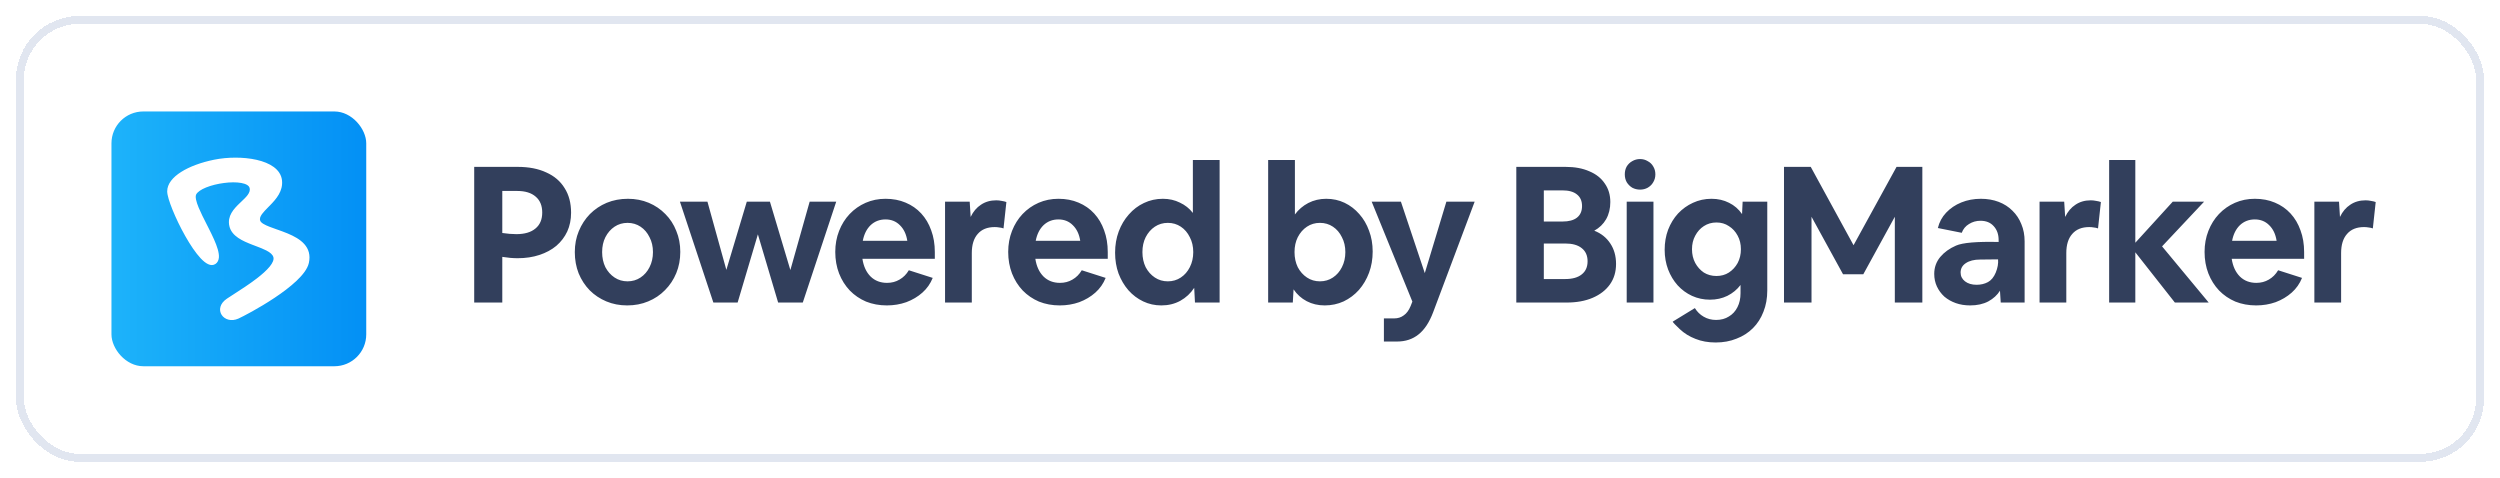
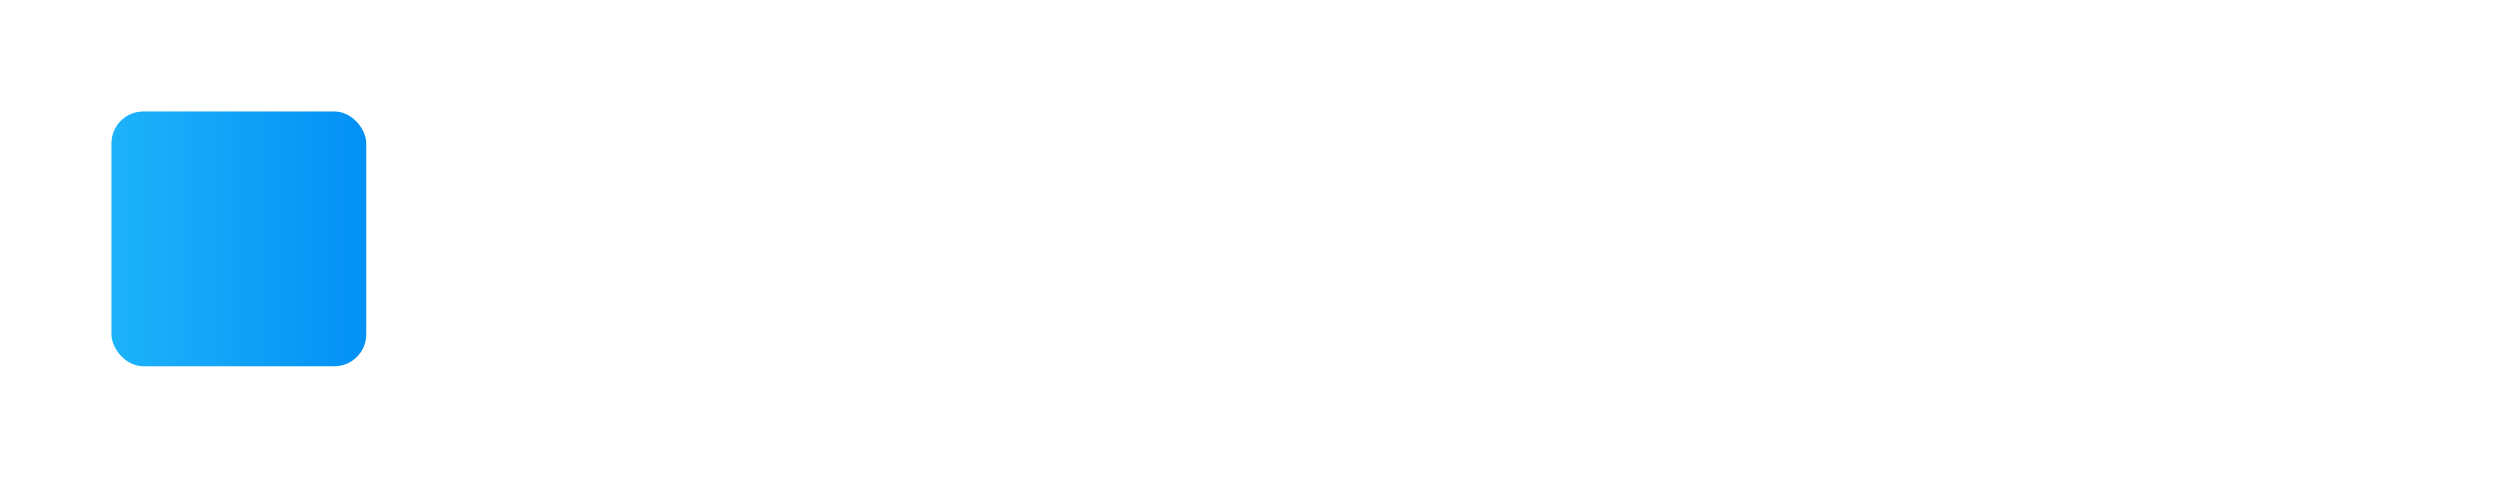
<svg xmlns="http://www.w3.org/2000/svg" width="157" height="30" viewBox="0 0 157 30" fill="none">
  <g filter="url(#filter0_d_1619_1552)">
-     <rect x="1" y="1" width="155" height="28" rx="4" fill="white" shape-rendering="crispEdges" />
    <rect x="7" y="7" width="16" height="16" rx="2" fill="url(#paint0_linear_1619_1552)" />
-     <path d="M13.465 10.077C12.656 10.241 11.931 10.506 11.407 10.838C10.885 11.167 10.55 11.571 10.55 12.016C10.55 12.129 10.584 12.292 10.641 12.487C10.7 12.683 10.783 12.915 10.886 13.168C11.091 13.673 11.373 14.262 11.682 14.807C11.99 15.351 12.326 15.854 12.638 16.186C12.794 16.352 12.947 16.478 13.092 16.544C13.237 16.611 13.38 16.619 13.503 16.535C13.622 16.454 13.68 16.329 13.695 16.181C13.709 16.034 13.681 15.86 13.627 15.67C13.519 15.291 13.3 14.834 13.069 14.376C13.024 14.285 12.977 14.194 12.931 14.103C12.744 13.736 12.562 13.377 12.431 13.061C12.349 12.864 12.289 12.686 12.26 12.536C12.231 12.384 12.236 12.269 12.275 12.19C12.317 12.107 12.396 12.024 12.509 11.944C12.621 11.865 12.763 11.791 12.927 11.725C13.253 11.593 13.657 11.494 14.058 11.442C14.459 11.389 14.854 11.385 15.16 11.441C15.313 11.469 15.442 11.511 15.538 11.569C15.634 11.626 15.695 11.695 15.719 11.777C15.771 11.951 15.714 12.111 15.591 12.278C15.487 12.418 15.341 12.555 15.185 12.703C15.154 12.733 15.122 12.763 15.09 12.794C14.714 13.154 14.317 13.581 14.453 14.187C14.522 14.492 14.724 14.717 14.984 14.896C15.243 15.073 15.565 15.207 15.88 15.329C15.942 15.352 16.003 15.375 16.063 15.398C16.316 15.494 16.556 15.585 16.754 15.688C17.001 15.817 17.168 15.958 17.217 16.137C17.265 16.312 17.175 16.529 16.974 16.776C16.775 17.019 16.48 17.278 16.15 17.532C15.675 17.896 15.135 18.243 14.712 18.515C14.546 18.622 14.398 18.717 14.279 18.797C14.063 18.942 13.939 19.111 13.892 19.28C13.845 19.45 13.876 19.616 13.963 19.75C14.138 20.017 14.529 20.15 14.95 19.962C15.205 19.847 16.225 19.322 17.219 18.659C17.716 18.327 18.208 17.96 18.595 17.592C18.98 17.226 19.269 16.852 19.347 16.505C19.456 16.021 19.33 15.652 19.075 15.364C18.822 15.079 18.444 14.875 18.052 14.711C17.856 14.629 17.654 14.556 17.461 14.487C17.426 14.475 17.392 14.463 17.358 14.451C17.201 14.396 17.053 14.344 16.918 14.291C16.753 14.226 16.611 14.163 16.503 14.095C16.394 14.026 16.326 13.957 16.298 13.885C16.241 13.736 16.289 13.585 16.412 13.415C16.512 13.276 16.654 13.133 16.809 12.975C16.845 12.939 16.882 12.902 16.919 12.864C17.309 12.466 17.733 11.98 17.659 11.326C17.621 10.995 17.435 10.73 17.159 10.527C16.883 10.324 16.514 10.18 16.103 10.086C15.281 9.9 14.277 9.913 13.465 10.077Z" fill="white" stroke="white" stroke-width="0.1" />
-     <path d="M29.78 19V10.48H32.516C33.212 10.48 33.808 10.596 34.304 10.828C34.808 11.052 35.192 11.38 35.456 11.812C35.728 12.236 35.864 12.752 35.864 13.36C35.864 13.792 35.784 14.184 35.624 14.536C35.464 14.88 35.236 15.18 34.94 15.436C34.644 15.684 34.288 15.876 33.872 16.012C33.464 16.148 33.008 16.216 32.504 16.216C32.208 16.216 31.888 16.188 31.544 16.132V19H29.78ZM31.544 11.992V14.632C31.864 14.68 32.16 14.704 32.432 14.704C32.944 14.704 33.34 14.588 33.62 14.356C33.908 14.124 34.052 13.788 34.052 13.348C34.052 12.916 33.916 12.584 33.644 12.352C33.372 12.112 32.984 11.992 32.48 11.992H31.544ZM39.386 19.18C38.914 19.18 38.478 19.096 38.078 18.928C37.678 18.76 37.33 18.528 37.034 18.232C36.738 17.928 36.506 17.572 36.338 17.164C36.178 16.756 36.098 16.312 36.098 15.832C36.098 15.352 36.182 14.912 36.35 14.512C36.518 14.104 36.75 13.748 37.046 13.444C37.35 13.14 37.702 12.904 38.102 12.736C38.51 12.568 38.954 12.484 39.434 12.484C39.906 12.484 40.342 12.568 40.742 12.736C41.142 12.904 41.49 13.14 41.786 13.444C42.082 13.74 42.31 14.092 42.47 14.5C42.638 14.9 42.722 15.34 42.722 15.82C42.722 16.3 42.638 16.744 42.47 17.152C42.302 17.56 42.066 17.916 41.762 18.22C41.466 18.524 41.114 18.76 40.706 18.928C40.306 19.096 39.866 19.18 39.386 19.18ZM39.41 17.668C39.714 17.668 39.986 17.588 40.226 17.428C40.466 17.268 40.654 17.052 40.79 16.78C40.934 16.5 41.006 16.184 41.006 15.832C41.006 15.48 40.934 15.168 40.79 14.896C40.654 14.616 40.466 14.396 40.226 14.236C39.986 14.076 39.714 13.996 39.41 13.996C39.106 13.996 38.834 14.076 38.594 14.236C38.354 14.396 38.162 14.616 38.018 14.896C37.882 15.168 37.814 15.48 37.814 15.832C37.814 16.184 37.882 16.5 38.018 16.78C38.162 17.052 38.354 17.268 38.594 17.428C38.834 17.588 39.106 17.668 39.41 17.668ZM44.799 19L42.699 12.664H44.427L45.615 16.948L46.899 12.664H48.351L49.635 16.96L50.847 12.664H52.515L50.415 19H48.867L47.595 14.716L46.323 19H44.799ZM55.695 19.18C55.223 19.18 54.787 19.1 54.387 18.94C53.995 18.772 53.655 18.54 53.367 18.244C53.079 17.94 52.855 17.584 52.695 17.176C52.535 16.76 52.455 16.308 52.455 15.82C52.455 15.348 52.535 14.908 52.695 14.5C52.855 14.092 53.075 13.74 53.355 13.444C53.643 13.14 53.979 12.904 54.363 12.736C54.747 12.568 55.163 12.484 55.611 12.484C56.075 12.484 56.495 12.564 56.871 12.724C57.255 12.884 57.583 13.112 57.855 13.408C58.127 13.704 58.335 14.056 58.479 14.464C58.631 14.872 58.707 15.328 58.707 15.832V16.252H54.159C54.231 16.724 54.403 17.096 54.675 17.368C54.947 17.632 55.291 17.764 55.707 17.764C55.995 17.764 56.255 17.696 56.487 17.56C56.727 17.424 56.923 17.228 57.075 16.972L58.575 17.452C58.431 17.812 58.215 18.12 57.927 18.376C57.639 18.632 57.303 18.832 56.919 18.976C56.535 19.112 56.127 19.18 55.695 19.18ZM55.611 13.78C55.243 13.78 54.931 13.9 54.675 14.14C54.427 14.38 54.263 14.708 54.183 15.124H56.979C56.915 14.708 56.759 14.38 56.511 14.14C56.271 13.9 55.971 13.78 55.611 13.78ZM59.349 19V12.664H60.897L60.957 13.624C61.117 13.288 61.333 13.032 61.605 12.856C61.877 12.672 62.197 12.58 62.565 12.58C62.677 12.58 62.789 12.592 62.901 12.616C63.013 12.632 63.113 12.656 63.201 12.688L63.021 14.344C62.933 14.312 62.841 14.292 62.745 14.284C62.657 14.268 62.565 14.26 62.469 14.26C62.005 14.26 61.649 14.404 61.401 14.692C61.153 14.972 61.029 15.372 61.029 15.892V19H59.349ZM66.555 19.18C66.083 19.18 65.647 19.1 65.247 18.94C64.855 18.772 64.515 18.54 64.227 18.244C63.939 17.94 63.715 17.584 63.555 17.176C63.395 16.76 63.315 16.308 63.315 15.82C63.315 15.348 63.395 14.908 63.555 14.5C63.715 14.092 63.935 13.74 64.215 13.444C64.503 13.14 64.839 12.904 65.223 12.736C65.607 12.568 66.023 12.484 66.471 12.484C66.935 12.484 67.355 12.564 67.731 12.724C68.115 12.884 68.443 13.112 68.715 13.408C68.987 13.704 69.195 14.056 69.339 14.464C69.491 14.872 69.567 15.328 69.567 15.832V16.252H65.019C65.091 16.724 65.263 17.096 65.535 17.368C65.807 17.632 66.151 17.764 66.567 17.764C66.855 17.764 67.115 17.696 67.347 17.56C67.587 17.424 67.783 17.228 67.935 16.972L69.435 17.452C69.291 17.812 69.075 18.12 68.787 18.376C68.499 18.632 68.163 18.832 67.779 18.976C67.395 19.112 66.987 19.18 66.555 19.18ZM66.471 13.78C66.103 13.78 65.791 13.9 65.535 14.14C65.287 14.38 65.123 14.708 65.043 15.124H67.839C67.775 14.708 67.619 14.38 67.371 14.14C67.131 13.9 66.831 13.78 66.471 13.78ZM72.932 19.18C72.524 19.18 72.144 19.096 71.792 18.928C71.44 18.76 71.132 18.528 70.868 18.232C70.604 17.928 70.396 17.576 70.244 17.176C70.1 16.776 70.028 16.34 70.028 15.868C70.028 15.388 70.104 14.944 70.256 14.536C70.408 14.128 70.62 13.772 70.892 13.468C71.164 13.156 71.48 12.916 71.84 12.748C72.208 12.572 72.604 12.484 73.028 12.484C73.42 12.484 73.776 12.564 74.096 12.724C74.424 12.876 74.696 13.092 74.912 13.372V10.048H76.592V19H75.044L74.996 18.076C74.772 18.42 74.48 18.692 74.12 18.892C73.768 19.084 73.372 19.18 72.932 19.18ZM73.34 17.668C73.644 17.668 73.916 17.588 74.156 17.428C74.396 17.268 74.584 17.052 74.72 16.78C74.864 16.5 74.936 16.184 74.936 15.832C74.936 15.48 74.864 15.168 74.72 14.896C74.584 14.616 74.396 14.396 74.156 14.236C73.916 14.076 73.644 13.996 73.34 13.996C73.036 13.996 72.764 14.076 72.524 14.236C72.284 14.396 72.092 14.616 71.948 14.896C71.812 15.168 71.744 15.48 71.744 15.832C71.744 16.184 71.812 16.5 71.948 16.78C72.092 17.052 72.284 17.268 72.524 17.428C72.764 17.588 73.036 17.668 73.34 17.668ZM79.64 19V10.048H81.32V13.468C81.544 13.164 81.824 12.924 82.16 12.748C82.504 12.572 82.88 12.484 83.288 12.484C83.704 12.484 84.088 12.568 84.44 12.736C84.792 12.904 85.1 13.14 85.364 13.444C85.628 13.74 85.832 14.088 85.976 14.488C86.128 14.888 86.204 15.324 86.204 15.796C86.204 16.276 86.128 16.72 85.976 17.128C85.824 17.536 85.612 17.896 85.34 18.208C85.068 18.512 84.748 18.752 84.38 18.928C84.012 19.096 83.616 19.18 83.192 19.18C82.776 19.18 82.4 19.092 82.064 18.916C81.728 18.74 81.452 18.492 81.236 18.172L81.188 19H79.64ZM82.892 17.668C83.196 17.668 83.468 17.588 83.708 17.428C83.948 17.268 84.136 17.052 84.272 16.78C84.416 16.5 84.488 16.184 84.488 15.832C84.488 15.48 84.416 15.168 84.272 14.896C84.136 14.616 83.948 14.396 83.708 14.236C83.468 14.076 83.196 13.996 82.892 13.996C82.588 13.996 82.316 14.076 82.076 14.236C81.836 14.396 81.644 14.616 81.5 14.896C81.364 15.168 81.296 15.48 81.296 15.832C81.296 16.184 81.364 16.5 81.5 16.78C81.644 17.052 81.836 17.268 82.076 17.428C82.316 17.588 82.588 17.668 82.892 17.668ZM87.737 21.448C87.537 21.448 87.373 21.448 87.245 21.448C87.117 21.448 87.005 21.448 86.909 21.448V19.996C86.997 19.996 87.105 19.996 87.233 19.996C87.361 19.996 87.469 19.996 87.557 19.996C87.789 19.996 87.989 19.932 88.157 19.804C88.333 19.684 88.477 19.488 88.589 19.216L88.697 18.94L86.141 12.664H87.977L89.477 17.152L90.833 12.664H92.609L90.005 19.6C89.765 20.24 89.457 20.708 89.081 21.004C88.713 21.3 88.265 21.448 87.737 21.448ZM95.224 19V10.48H98.32C98.896 10.48 99.392 10.572 99.808 10.756C100.232 10.932 100.556 11.188 100.78 11.524C101.012 11.852 101.128 12.24 101.128 12.688C101.128 13.096 101.04 13.456 100.864 13.768C100.688 14.072 100.44 14.312 100.12 14.488C100.552 14.656 100.888 14.924 101.128 15.292C101.368 15.652 101.488 16.08 101.488 16.576C101.488 17.072 101.36 17.5 101.104 17.86C100.848 18.22 100.488 18.5 100.024 18.7C99.56 18.9 99.012 19 98.38 19H95.224ZM96.952 11.956V13.912H98.128C98.52 13.912 98.82 13.832 99.028 13.672C99.244 13.504 99.352 13.26 99.352 12.94C99.352 12.62 99.244 12.376 99.028 12.208C98.82 12.04 98.52 11.956 98.128 11.956H96.952ZM96.952 17.524H98.296C98.744 17.524 99.088 17.428 99.328 17.236C99.576 17.044 99.7 16.768 99.7 16.408C99.7 16.048 99.576 15.772 99.328 15.58C99.088 15.388 98.744 15.292 98.296 15.292H96.952V17.524ZM103.957 10.948C103.957 11.132 103.913 11.296 103.825 11.44C103.745 11.584 103.629 11.7 103.477 11.788C103.333 11.868 103.173 11.908 102.997 11.908C102.821 11.908 102.657 11.868 102.505 11.788C102.361 11.7 102.245 11.584 102.157 11.44C102.077 11.296 102.037 11.132 102.037 10.948C102.037 10.764 102.077 10.6 102.157 10.456C102.245 10.312 102.361 10.2 102.505 10.12C102.657 10.032 102.821 9.988 102.997 9.988C103.173 9.988 103.333 10.032 103.477 10.12C103.629 10.2 103.745 10.312 103.825 10.456C103.913 10.6 103.957 10.764 103.957 10.948ZM102.157 19V12.664H103.837V19H102.157ZM107.385 18.82C106.985 18.82 106.609 18.74 106.257 18.58C105.913 18.42 105.613 18.2 105.357 17.92C105.101 17.632 104.901 17.3 104.757 16.924C104.613 16.54 104.541 16.128 104.541 15.688C104.541 15.232 104.613 14.812 104.757 14.428C104.909 14.036 105.117 13.696 105.381 13.408C105.653 13.12 105.965 12.896 106.317 12.736C106.677 12.568 107.065 12.484 107.481 12.484C107.889 12.484 108.257 12.568 108.585 12.736C108.913 12.896 109.185 13.132 109.401 13.444L109.437 12.664H110.985V18.244C110.985 18.732 110.905 19.176 110.745 19.576C110.593 19.976 110.373 20.32 110.085 20.608C109.797 20.896 109.453 21.116 109.053 21.268C108.661 21.428 108.225 21.508 107.745 21.508C107.273 21.508 106.849 21.432 106.473 21.28C106.097 21.136 105.769 20.932 105.489 20.668C105.209 20.404 105.061 20.248 105.045 20.2L106.437 19.348C106.581 19.58 106.765 19.76 106.989 19.888C107.221 20.024 107.481 20.092 107.769 20.092C108.081 20.092 108.349 20.02 108.573 19.876C108.805 19.74 108.985 19.544 109.113 19.288C109.241 19.04 109.305 18.748 109.305 18.412V17.896C109.089 18.184 108.813 18.412 108.477 18.58C108.149 18.74 107.785 18.82 107.385 18.82ZM107.793 17.332C108.089 17.332 108.349 17.26 108.573 17.116C108.805 16.964 108.989 16.764 109.125 16.516C109.261 16.26 109.329 15.972 109.329 15.652C109.329 15.332 109.261 15.048 109.125 14.8C108.989 14.544 108.805 14.344 108.573 14.2C108.349 14.048 108.089 13.972 107.793 13.972C107.497 13.972 107.233 14.048 107.001 14.2C106.777 14.344 106.597 14.544 106.461 14.8C106.325 15.048 106.257 15.332 106.257 15.652C106.257 15.972 106.325 16.26 106.461 16.516C106.597 16.764 106.777 16.964 107.001 17.116C107.233 17.26 107.497 17.332 107.793 17.332ZM112.035 19V10.48H113.715L116.403 15.4L119.103 10.48H120.723V19H118.995V13.612L117.015 17.224H115.743L113.763 13.612V19H112.035ZM123.726 19.18C123.398 19.18 123.098 19.132 122.826 19.036C122.554 18.94 122.314 18.804 122.106 18.628C121.906 18.444 121.75 18.232 121.638 17.992C121.526 17.752 121.47 17.488 121.47 17.2C121.47 16.8 121.594 16.448 121.842 16.144C122.098 15.84 122.43 15.6 122.838 15.424C123.254 15.24 124.146 15.164 125.514 15.196V15.076C125.514 14.716 125.41 14.424 125.202 14.2C125.002 13.976 124.726 13.864 124.374 13.864C124.11 13.864 123.87 13.932 123.654 14.068C123.438 14.196 123.286 14.38 123.198 14.62L121.698 14.32C121.786 13.952 121.958 13.632 122.214 13.36C122.478 13.08 122.798 12.864 123.174 12.712C123.55 12.56 123.958 12.484 124.398 12.484C124.806 12.484 125.178 12.548 125.514 12.676C125.85 12.804 126.138 12.988 126.378 13.228C126.626 13.468 126.814 13.752 126.942 14.08C127.078 14.4 127.146 14.76 127.146 15.16V19H125.646L125.598 18.256C125.43 18.528 125.186 18.752 124.866 18.928C124.546 19.096 124.166 19.18 123.726 19.18ZM123.126 17.116C123.126 17.34 123.218 17.524 123.402 17.668C123.586 17.812 123.83 17.884 124.134 17.884C124.398 17.884 124.634 17.828 124.842 17.716C125.05 17.604 125.214 17.404 125.334 17.116C125.454 16.82 125.502 16.544 125.478 16.288L124.35 16.3C123.974 16.3 123.674 16.376 123.45 16.528C123.234 16.672 123.126 16.868 123.126 17.116ZM128.084 19V12.664H129.632L129.692 13.624C129.852 13.288 130.068 13.032 130.34 12.856C130.612 12.672 130.932 12.58 131.3 12.58C131.412 12.58 131.524 12.592 131.636 12.616C131.748 12.632 131.848 12.656 131.936 12.688L131.756 14.344C131.668 14.312 131.576 14.292 131.48 14.284C131.392 14.268 131.3 14.26 131.204 14.26C130.74 14.26 130.384 14.404 130.136 14.692C129.888 14.972 129.764 15.372 129.764 15.892V19H128.084ZM132.454 19V10.048H134.098V15.244L136.45 12.664H138.418L135.778 15.472L138.706 19H136.582L134.098 15.844V19H132.454ZM141.687 19.18C141.215 19.18 140.779 19.1 140.379 18.94C139.987 18.772 139.647 18.54 139.359 18.244C139.071 17.94 138.847 17.584 138.687 17.176C138.527 16.76 138.447 16.308 138.447 15.82C138.447 15.348 138.527 14.908 138.687 14.5C138.847 14.092 139.067 13.74 139.347 13.444C139.635 13.14 139.971 12.904 140.355 12.736C140.739 12.568 141.155 12.484 141.603 12.484C142.067 12.484 142.487 12.564 142.863 12.724C143.247 12.884 143.575 13.112 143.847 13.408C144.119 13.704 144.327 14.056 144.471 14.464C144.623 14.872 144.699 15.328 144.699 15.832V16.252H140.151C140.223 16.724 140.395 17.096 140.667 17.368C140.939 17.632 141.283 17.764 141.699 17.764C141.987 17.764 142.247 17.696 142.479 17.56C142.719 17.424 142.915 17.228 143.067 16.972L144.567 17.452C144.423 17.812 144.207 18.12 143.919 18.376C143.631 18.632 143.295 18.832 142.911 18.976C142.527 19.112 142.119 19.18 141.687 19.18ZM141.603 13.78C141.235 13.78 140.923 13.9 140.667 14.14C140.419 14.38 140.255 14.708 140.175 15.124H142.971C142.907 14.708 142.751 14.38 142.503 14.14C142.263 13.9 141.963 13.78 141.603 13.78ZM145.342 19V12.664H146.89L146.95 13.624C147.11 13.288 147.326 13.032 147.598 12.856C147.87 12.672 148.19 12.58 148.558 12.58C148.67 12.58 148.782 12.592 148.894 12.616C149.006 12.632 149.106 12.656 149.194 12.688L149.014 14.344C148.926 14.312 148.834 14.292 148.738 14.284C148.65 14.268 148.558 14.26 148.462 14.26C147.998 14.26 147.642 14.404 147.394 14.692C147.146 14.972 147.022 15.372 147.022 15.892V19H145.342Z" fill="#323F5C" />
-     <rect x="1.25" y="1.25" width="154.5" height="27.5" rx="3.75" stroke="#E1E6F0" stroke-width="0.5" shape-rendering="crispEdges" />
  </g>
  <defs>
    <filter id="filter0_d_1619_1552" x="0" y="0" width="157" height="30" filterUnits="userSpaceOnUse" color-interpolation-filters="sRGB">
      <feFlood flood-opacity="0" result="BackgroundImageFix" />
      <feColorMatrix in="SourceAlpha" type="matrix" values="0 0 0 0 0 0 0 0 0 0 0 0 0 0 0 0 0 0 127 0" result="hardAlpha" />
      <feOffset />
      <feGaussianBlur stdDeviation="0.5" />
      <feComposite in2="hardAlpha" operator="out" />
      <feColorMatrix type="matrix" values="0 0 0 0 0.624 0 0 0 0 0.663 0 0 0 0 0.745 0 0 0 0.85 0" />
      <feBlend mode="normal" in2="BackgroundImageFix" result="effect1_dropShadow_1619_1552" />
      <feBlend mode="normal" in="SourceGraphic" in2="effect1_dropShadow_1619_1552" result="shape" />
    </filter>
    <linearGradient id="paint0_linear_1619_1552" x1="7" y1="15" x2="23" y2="15" gradientUnits="userSpaceOnUse">
      <stop stop-color="#1DB3FA" />
      <stop offset="1" stop-color="#0390F5" />
    </linearGradient>
  </defs>
</svg>